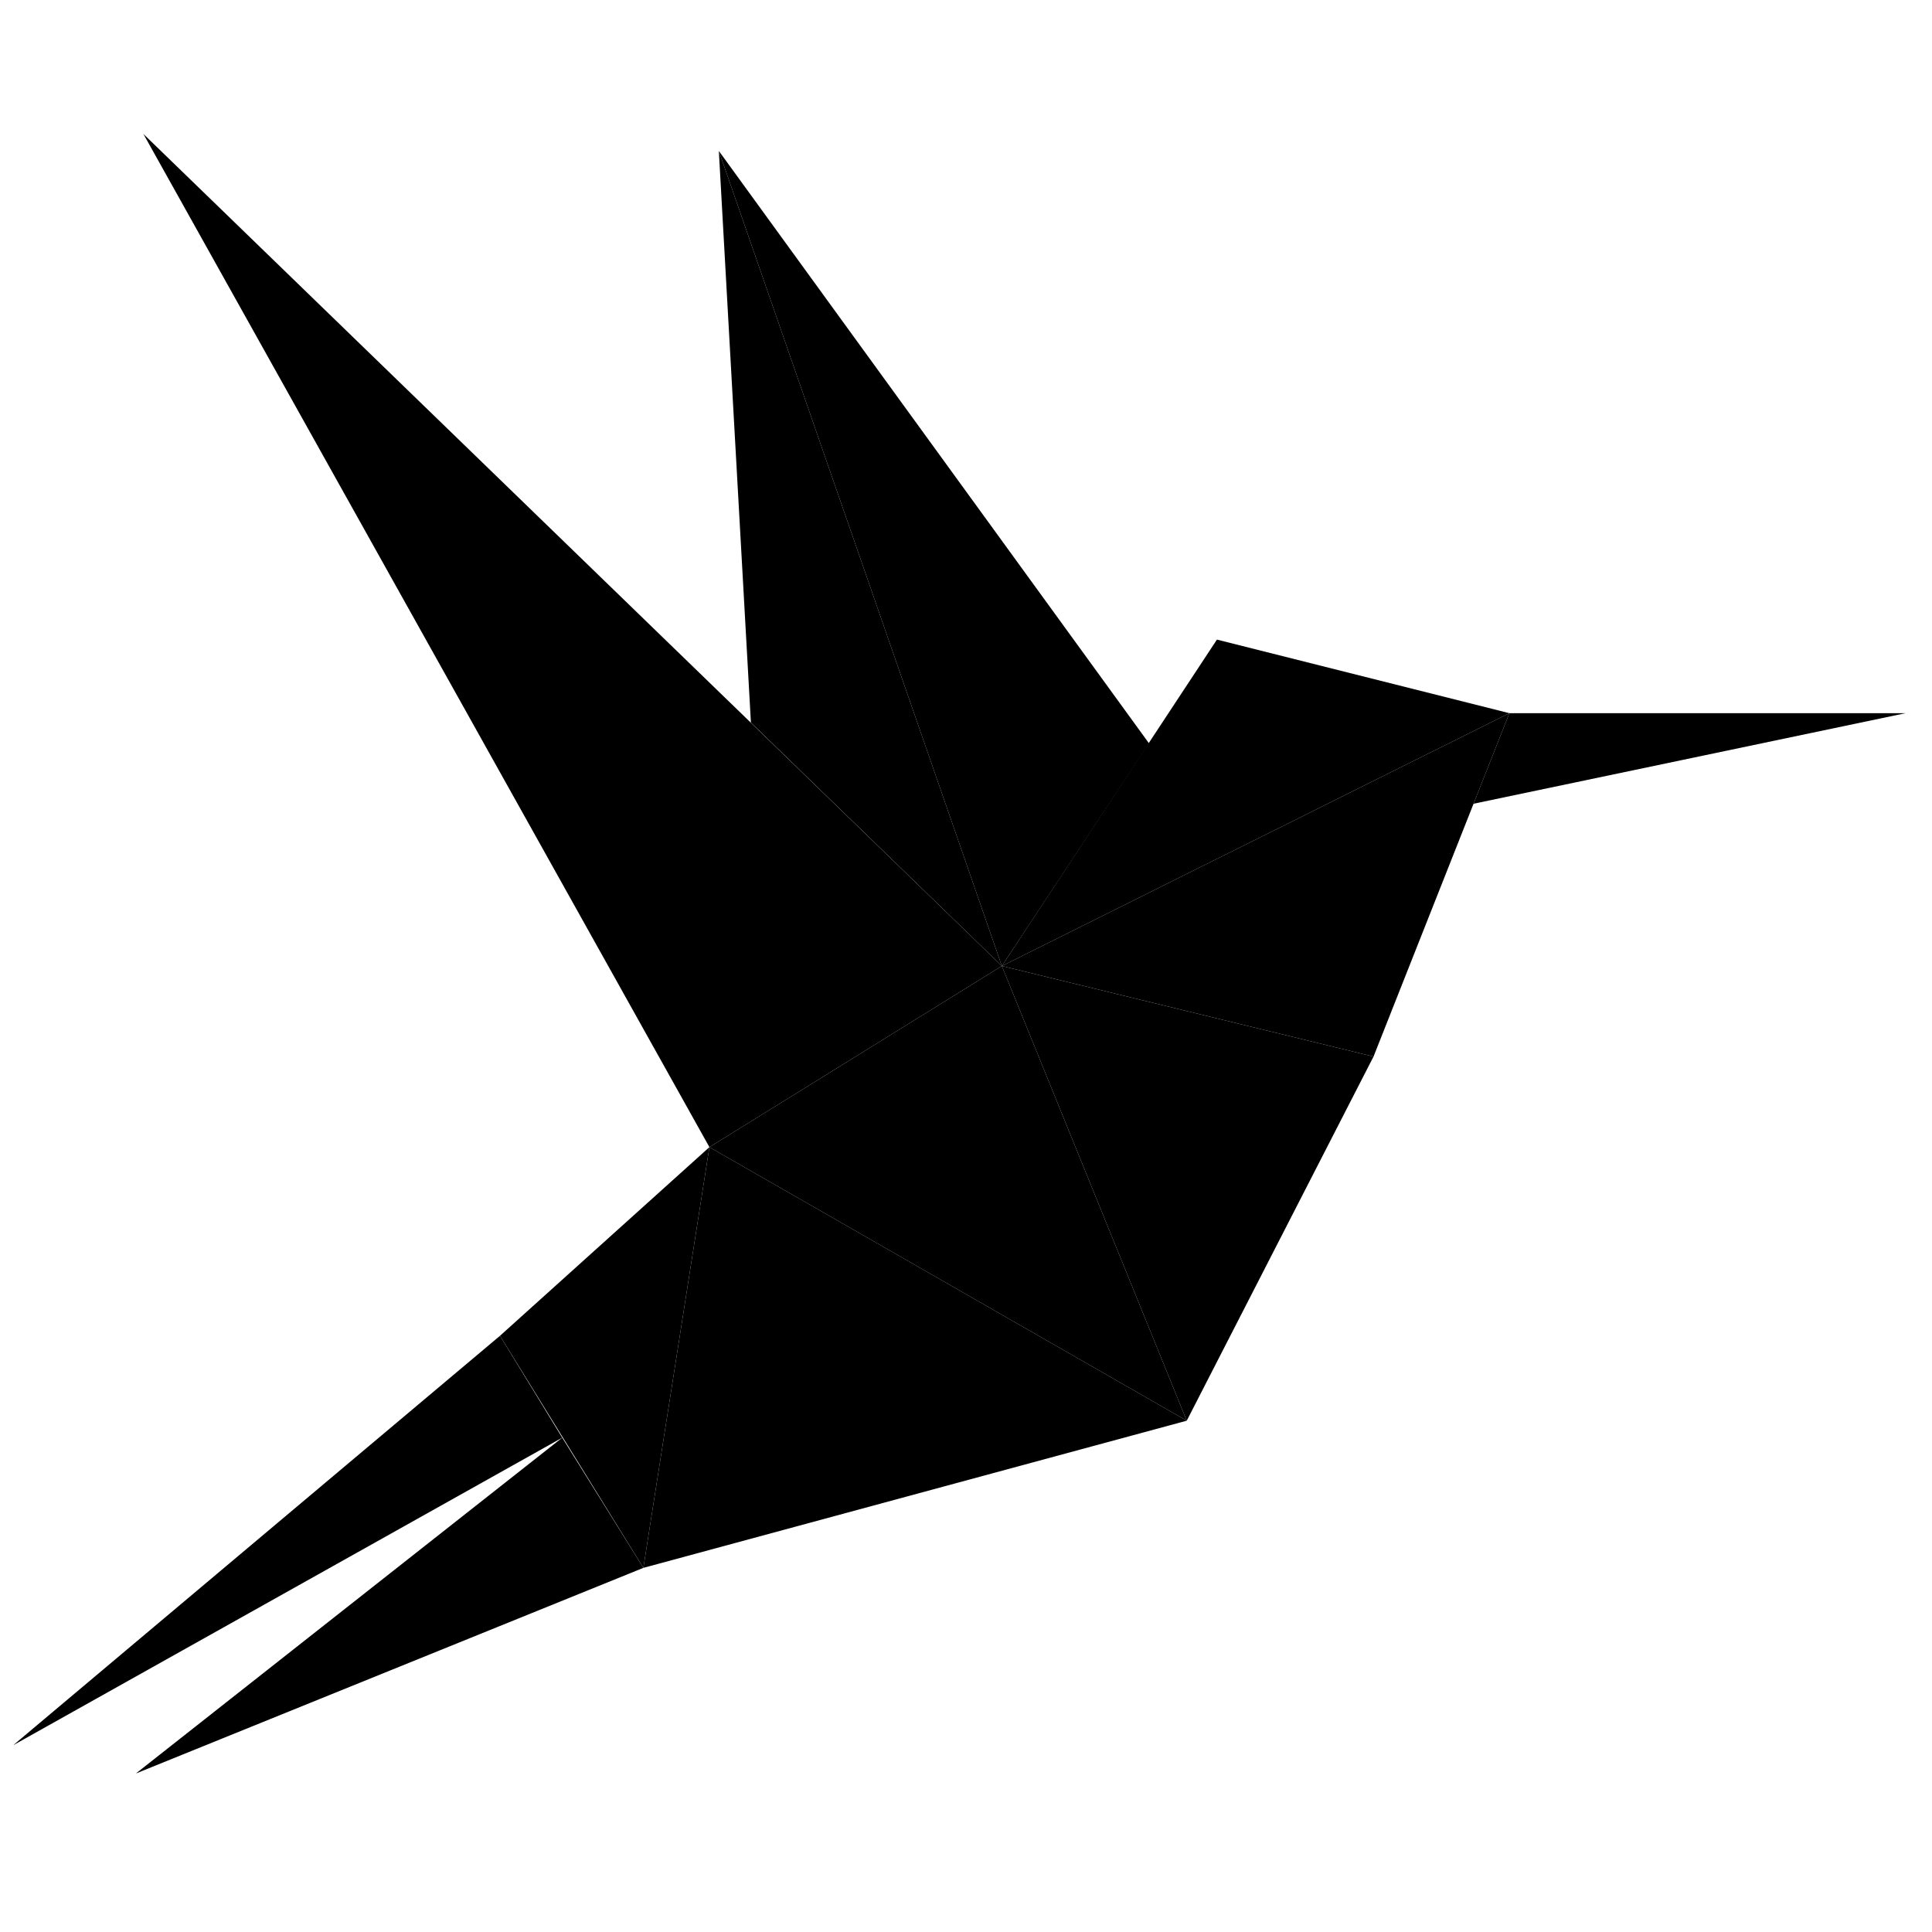
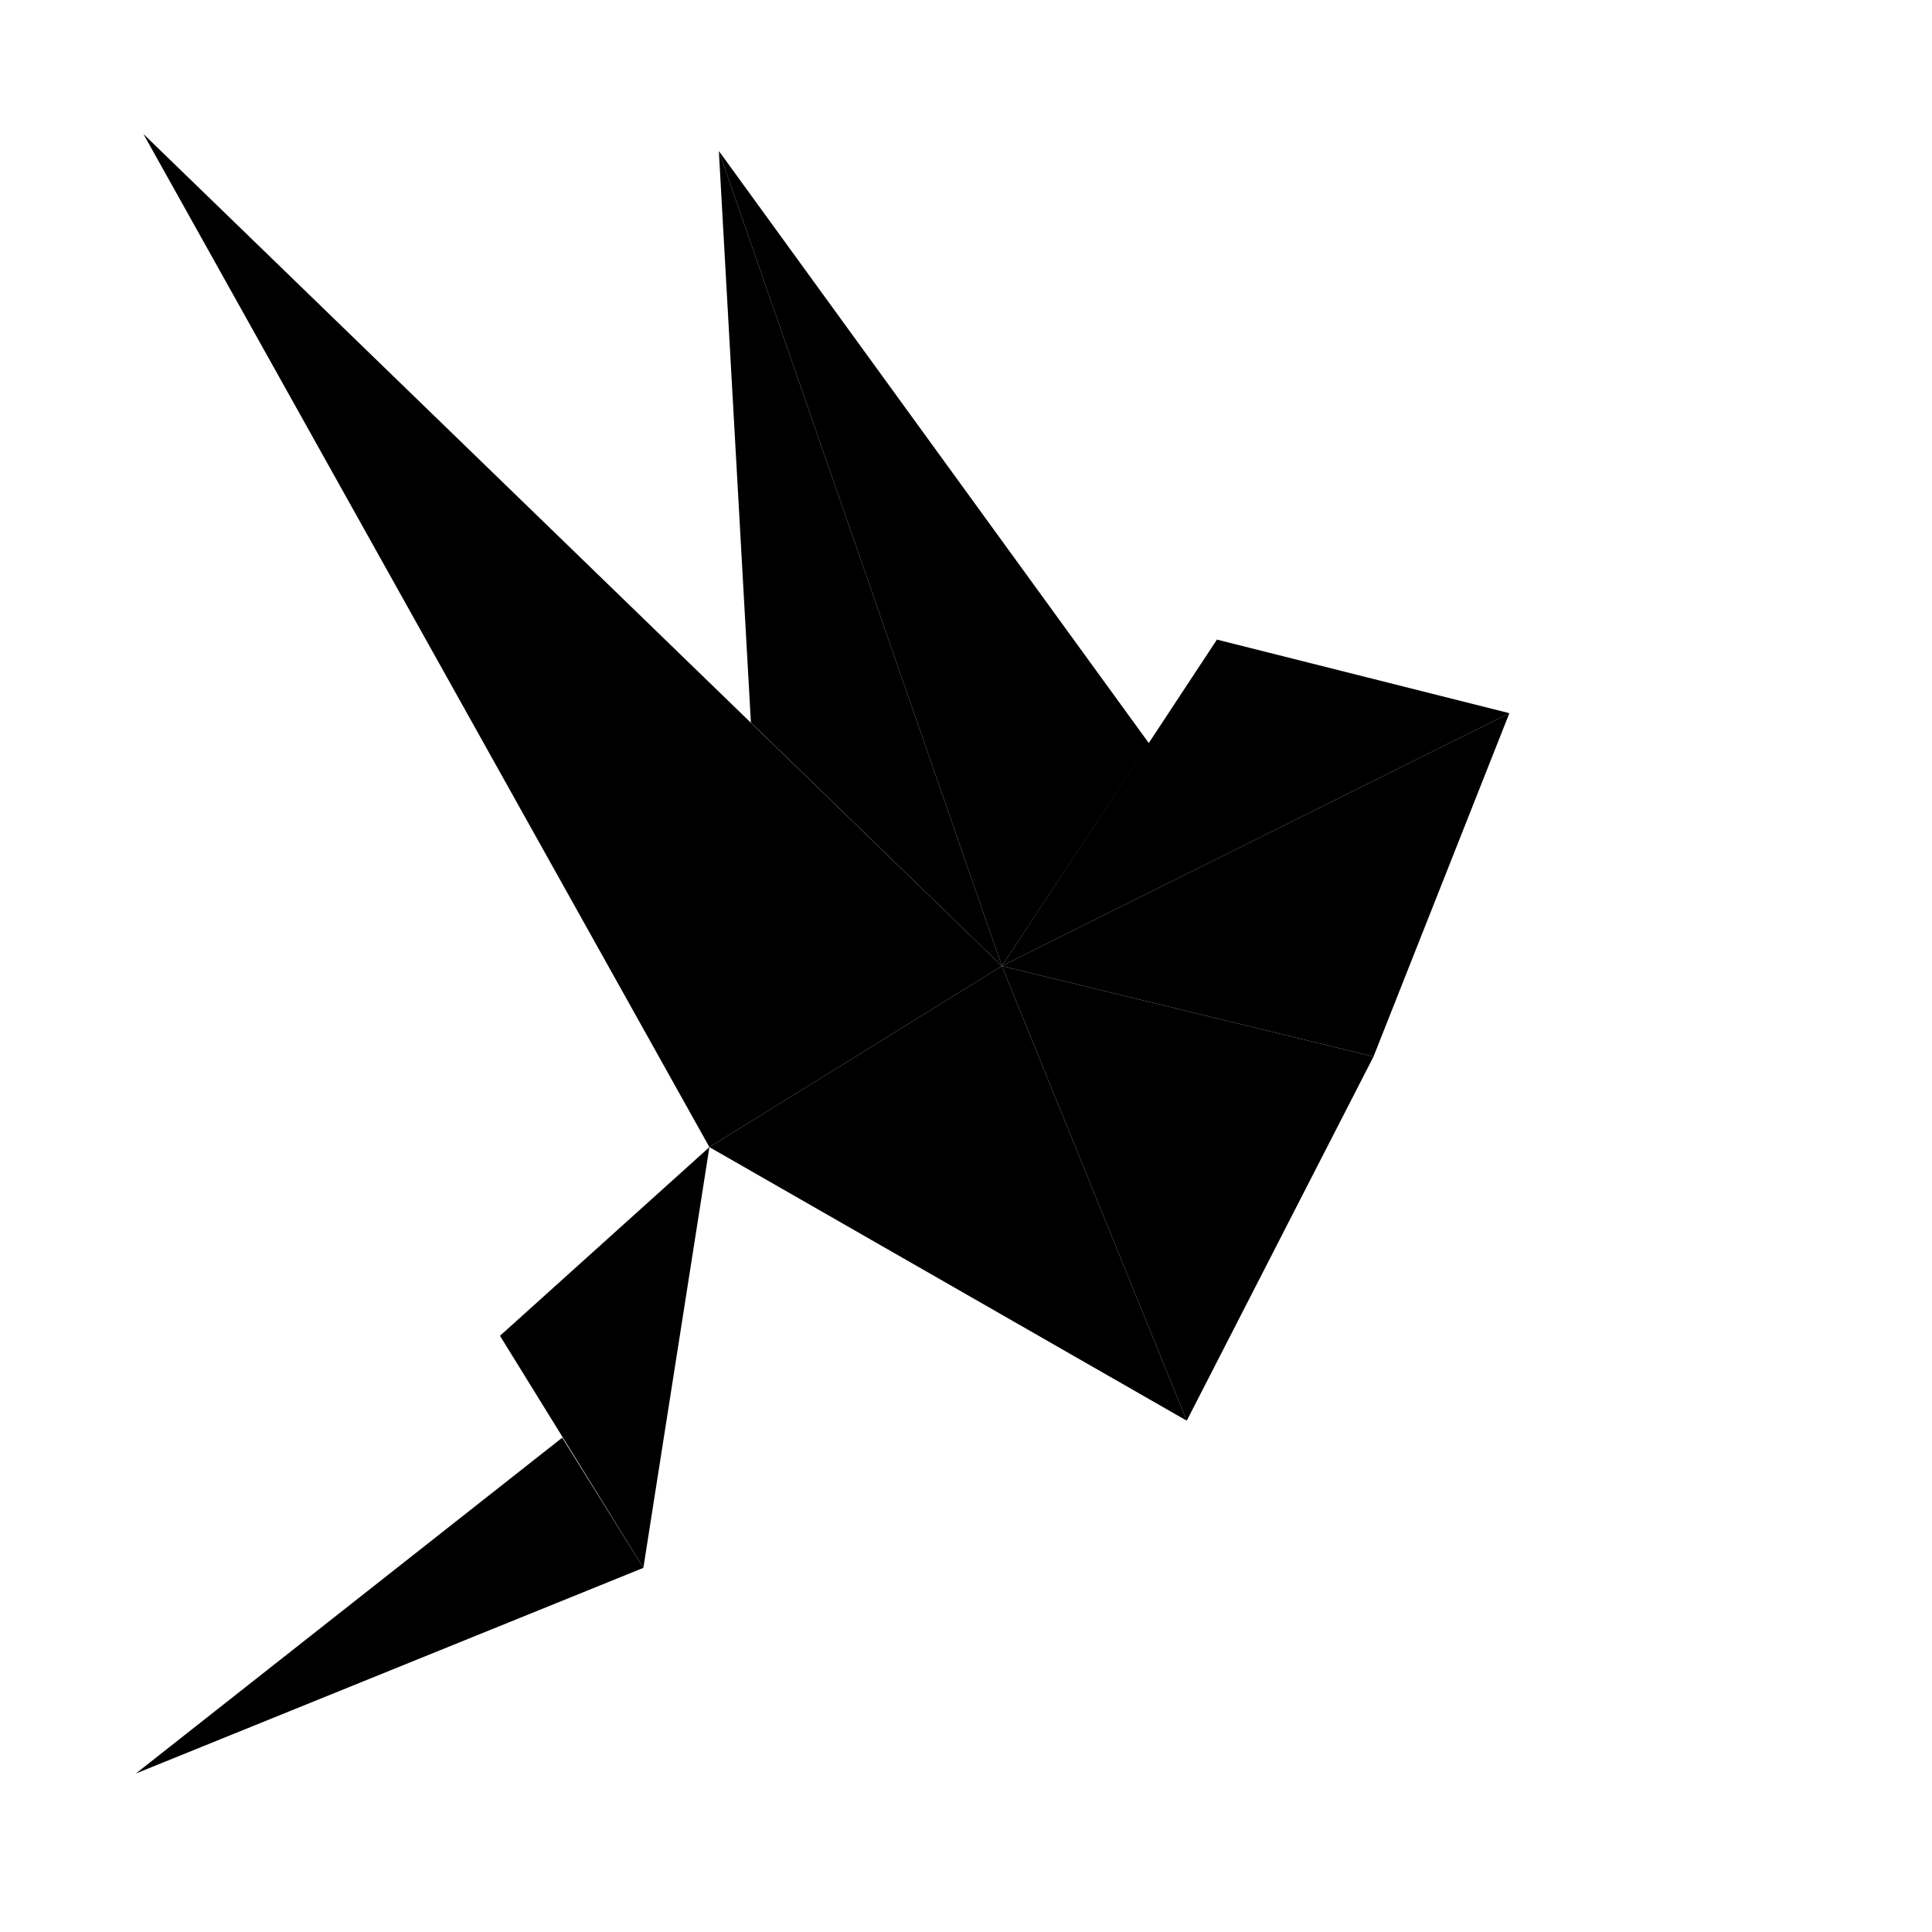
<svg xmlns="http://www.w3.org/2000/svg" viewBox="0 0 1024 1024" xml:space="preserve" style="fill-rule:evenodd;clip-rule:evenodd;stroke-linecap:round;stroke-linejoin:round;stroke-miterlimit:1.5">
  <rect x="0" y="0" width="1024" height="1024" fill="#808080" stroke="none" />
  <path style="fill:#fff;stroke:#fff;stroke-width:1px" d="M0 0h1024v1024H0z" />
  <path d="m719 762 226 178-269-109 43-69Z" style="fill-rule:nonzero" transform="matrix(-1 0 0 1 1017 0)" id="hummingbird-Tail-Bottom" />
-   <path d="M1010 925 752 708l-33 54 291 163Z" style="fill-rule:nonzero" transform="matrix(-1 0 0 1 1017 0)" id="hummingbird-Tail-Top" />
  <path d="m676 831-35-223 111 100-76 123Z" style="fill-rule:nonzero" transform="matrix(-1 0 0 1 1017 0)" id="hummingbird-Tail-Start" />
-   <path d="m388 753 253-145 35 223-288-78Z" style="fill-rule:nonzero" transform="matrix(-1 0 0 1 1017 0)" id="hummingbird-Tail-Start-Bottom" />
  <path d="m486 512-98 241 253-145-155-96Z" style="fill-rule:nonzero" transform="matrix(-1 0 0 1 1017 0)" id="hummingbird-Back" />
  <path d="m388 753-99-193 197-48-98 241Z" style="fill-rule:nonzero" transform="matrix(-1 0 0 1 1017 0)" id="hummingbird-Belly" />
  <path d="m289 560-72-182 269 134-197 48Z" style="fill-rule:nonzero" transform="matrix(-1 0 0 1 1017 0)" id="hummingbird-Throat" />
  <path d="m217 378 155-39 114 173-269-134Z" style="fill-rule:nonzero" transform="matrix(-1 0 0 1 1017 0)" id="hummingbird-Head" />
-   <path d="M217 378H7l229 48-19-48Z" style="fill-rule:nonzero" transform="matrix(-1 0 0 1 1017 0)" id="hummingbird-Beak" />
  <path d="M486 512 941 71 641 608l-155-96Z" style="fill-rule:nonzero" transform="matrix(-1 0 0 1 1017 0)" id="hummingbird-Wing-Front" />
  <path d="M408 394 636 80 486 512l-78-118Z" style="fill-rule:nonzero" transform="matrix(-1 0 0 1 1017 0)" id="hummingbird-Wing-Back-1" />
  <path d="m636 80-17 303-133 129L636 80Z" style="fill-rule:nonzero" transform="matrix(-1 0 0 1 1017 0)" id="hummingbird-Wing-Back-2" />
</svg>